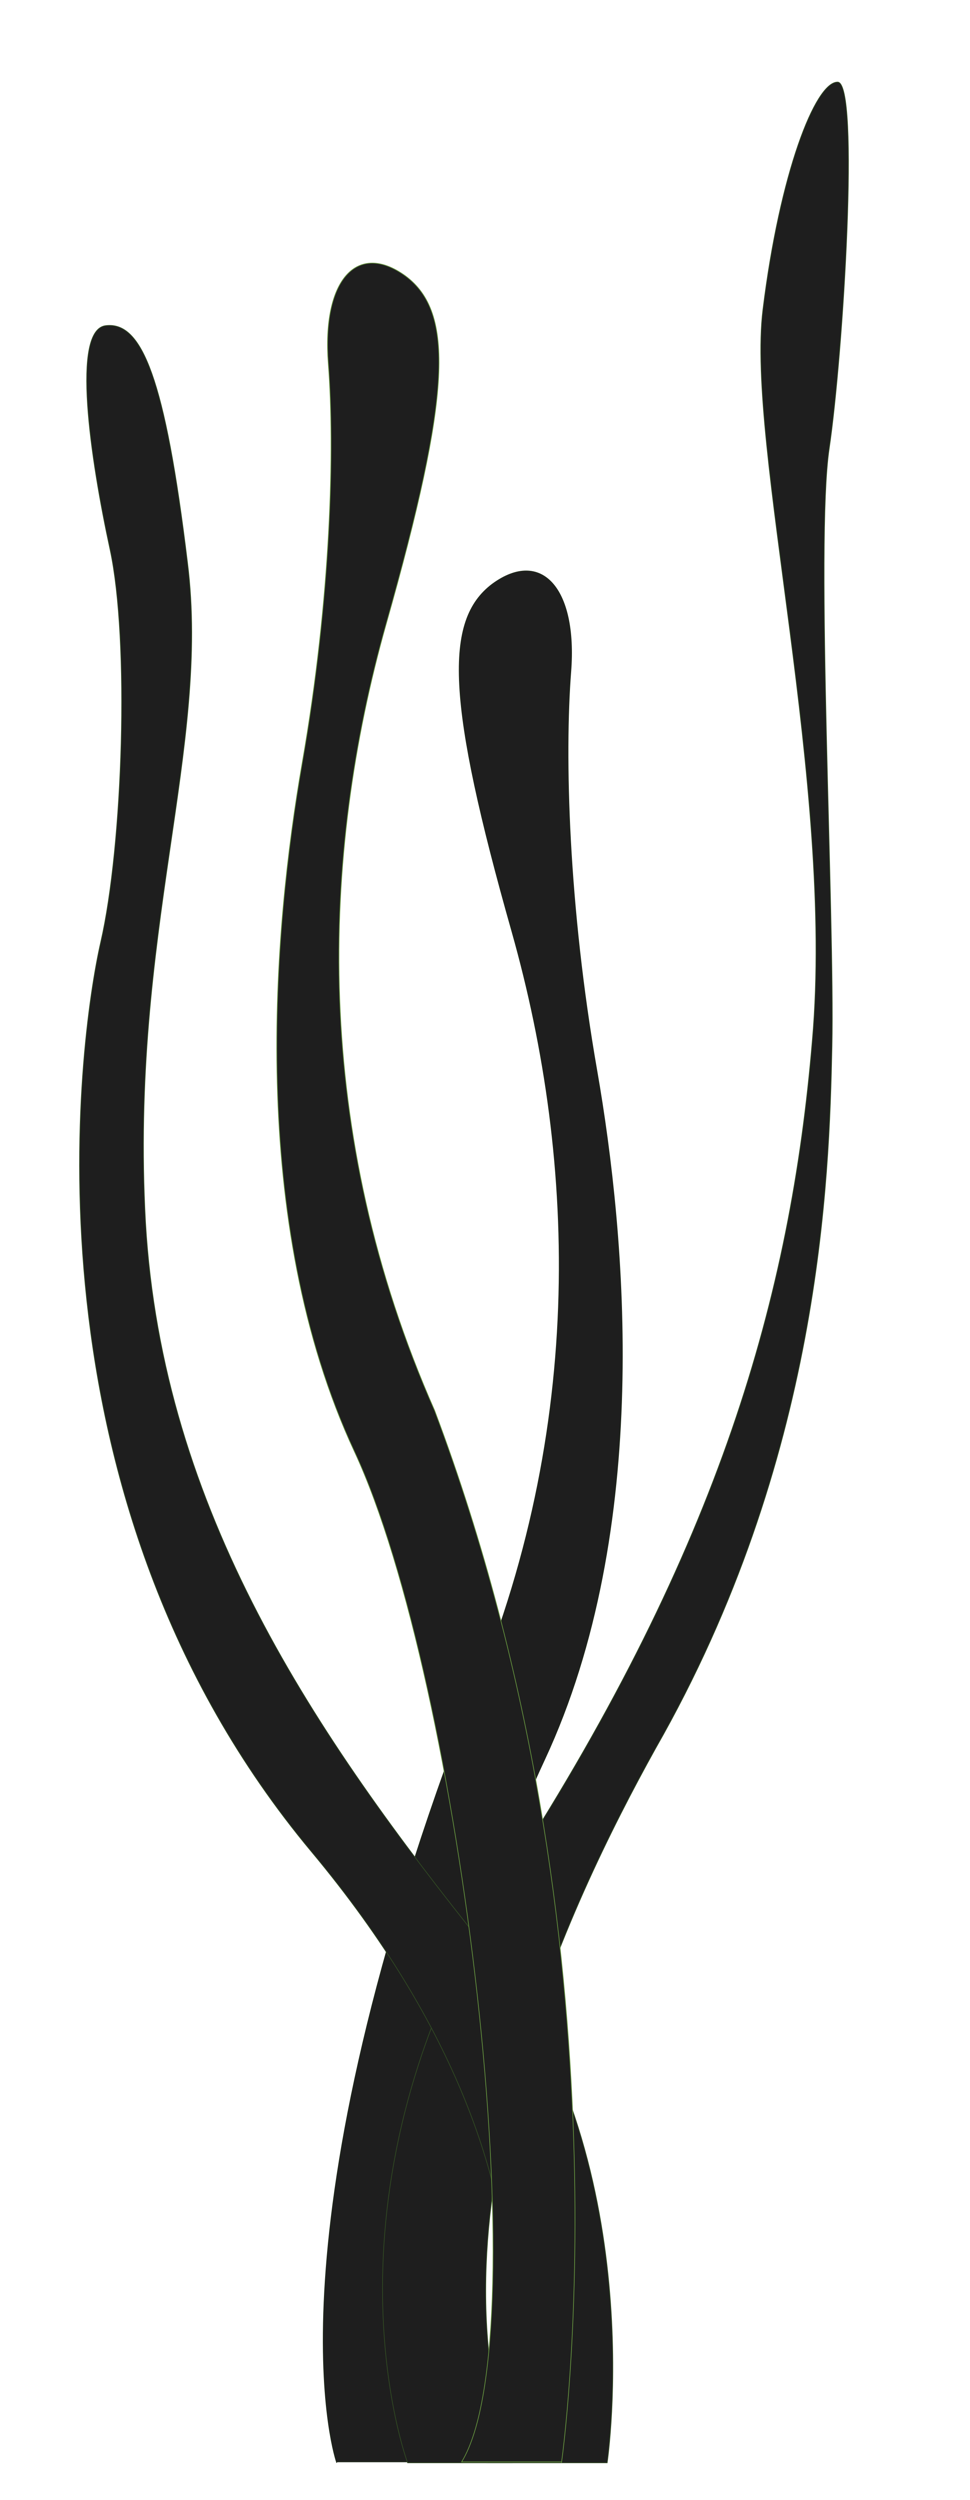
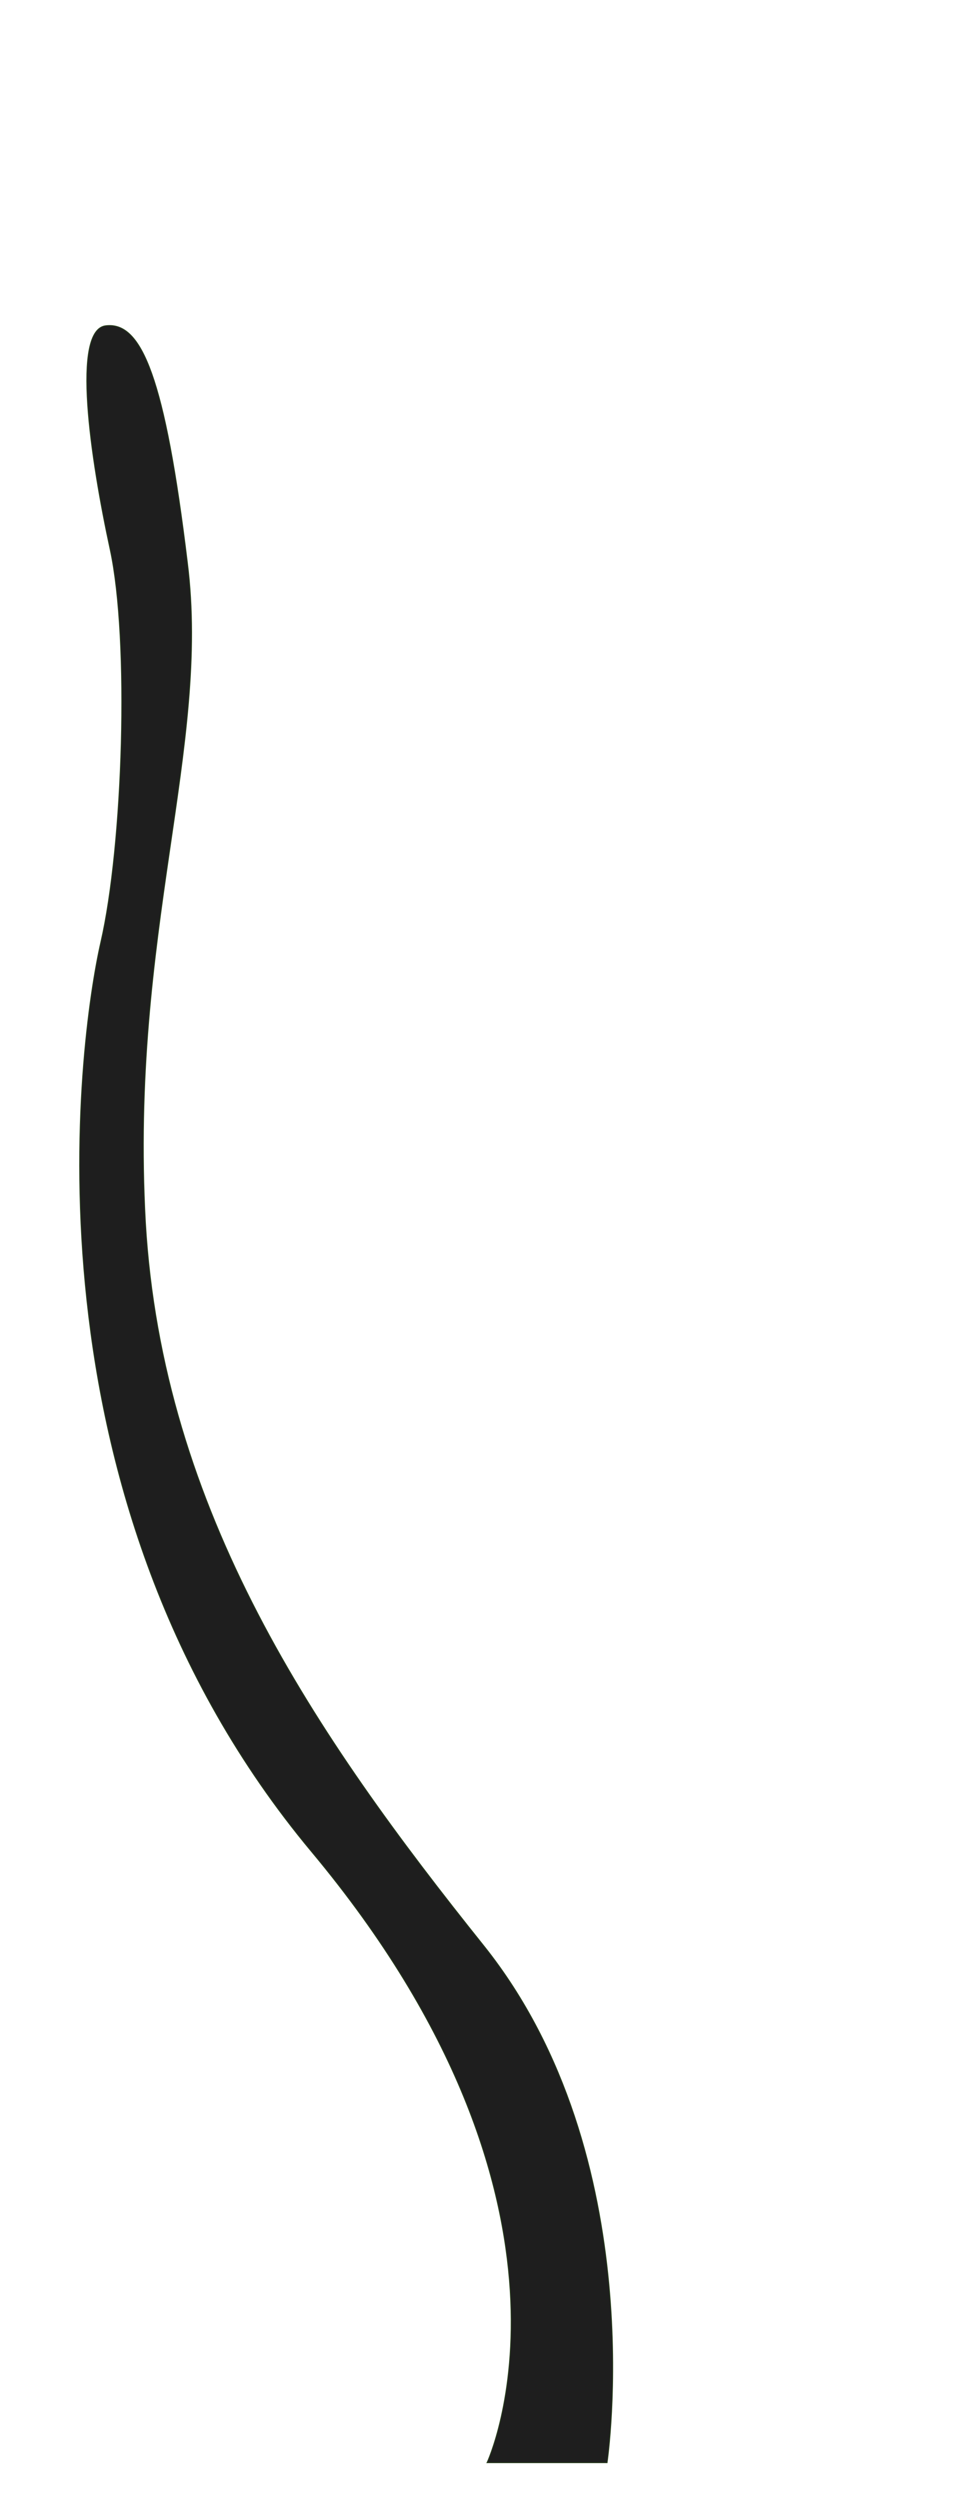
<svg xmlns="http://www.w3.org/2000/svg" id="Layer_1" x="0px" y="0px" viewBox="0 0 104 268" style="enable-background:new 0 0 104 268;" xml:space="preserve">
  <style type="text/css"> .st0{fill:#1E1E1E;stroke:#1E2918;stroke-width:7.524900e-02;} .st1{fill:#1E1E1E;stroke:#314A23;stroke-width:7.524900e-02;} .st2{fill:#1E1E1E;stroke:#65933F;stroke-width:7.524900e-02;} </style>
  <g>
-     <path class="st0" d="M36.1,264c0,0-8-22.4,13.6-79.8c13.2-29.9,12.2-59.5,5.2-84.3c-7-24.7-7.3-33.4-2.1-37.3 c5.2-3.8,9.1,0.4,8.4,9.4c-0.7,9-0.3,25.1,2.8,42.8c3.1,17.8,5.9,49.1-5.6,73.8c-11.5,24.7-19.8,61.7-11.5,75.3H36.1z" />
-     <path class="st1" d="M43.7,264c0,0-10.9-29.2,11.2-63.7c22.2-34.5,29.9-61.3,32.2-88.8c2.4-27.5-7.1-63.7-5.3-78.3 c1.8-14.6,5.6-24.4,8-24.4c2.4,0,0.6,29.2-0.9,39.3c-1.5,10.1,0.6,49.8,0.3,64.1c-0.3,14.3-1.2,44.2-18.9,75.2 c-9.5,17.1-24.5,49.1-15.4,76.6H43.7z" />
    <path class="st1" d="M65.1,264c0,0,4.9-32.7-13.2-55.4C33.8,186,17.4,162,15.6,131c-1.7-31,7-50.8,4.5-70.7 c-2.4-19.8-4.9-25.8-8.7-25.4c-3.8,0.3-1.7,14.3,0.4,24c2.1,9.7,1.4,31.7-1,42.1c-2.4,10.5-9.1,59.5,22.6,97.5 c31.7,38,18.8,65.5,18.8,65.5H65.1z" />
-     <path class="st2" d="M60.2,264c0,0,8-55.4-13.6-112.8c-13.2-29.9-12.2-59.5-5.2-84.3c7-24.7,7.3-33.4,2.1-37.3 c-5.2-3.8-9,0.4-8.3,9.4c0.7,9,0.3,25.1-2.8,42.8c-3.1,17.8-5.9,49.1,5.6,73.8c11.5,24.7,19.8,94.7,11.5,108.3H60.2z" />
  </g>
</svg>